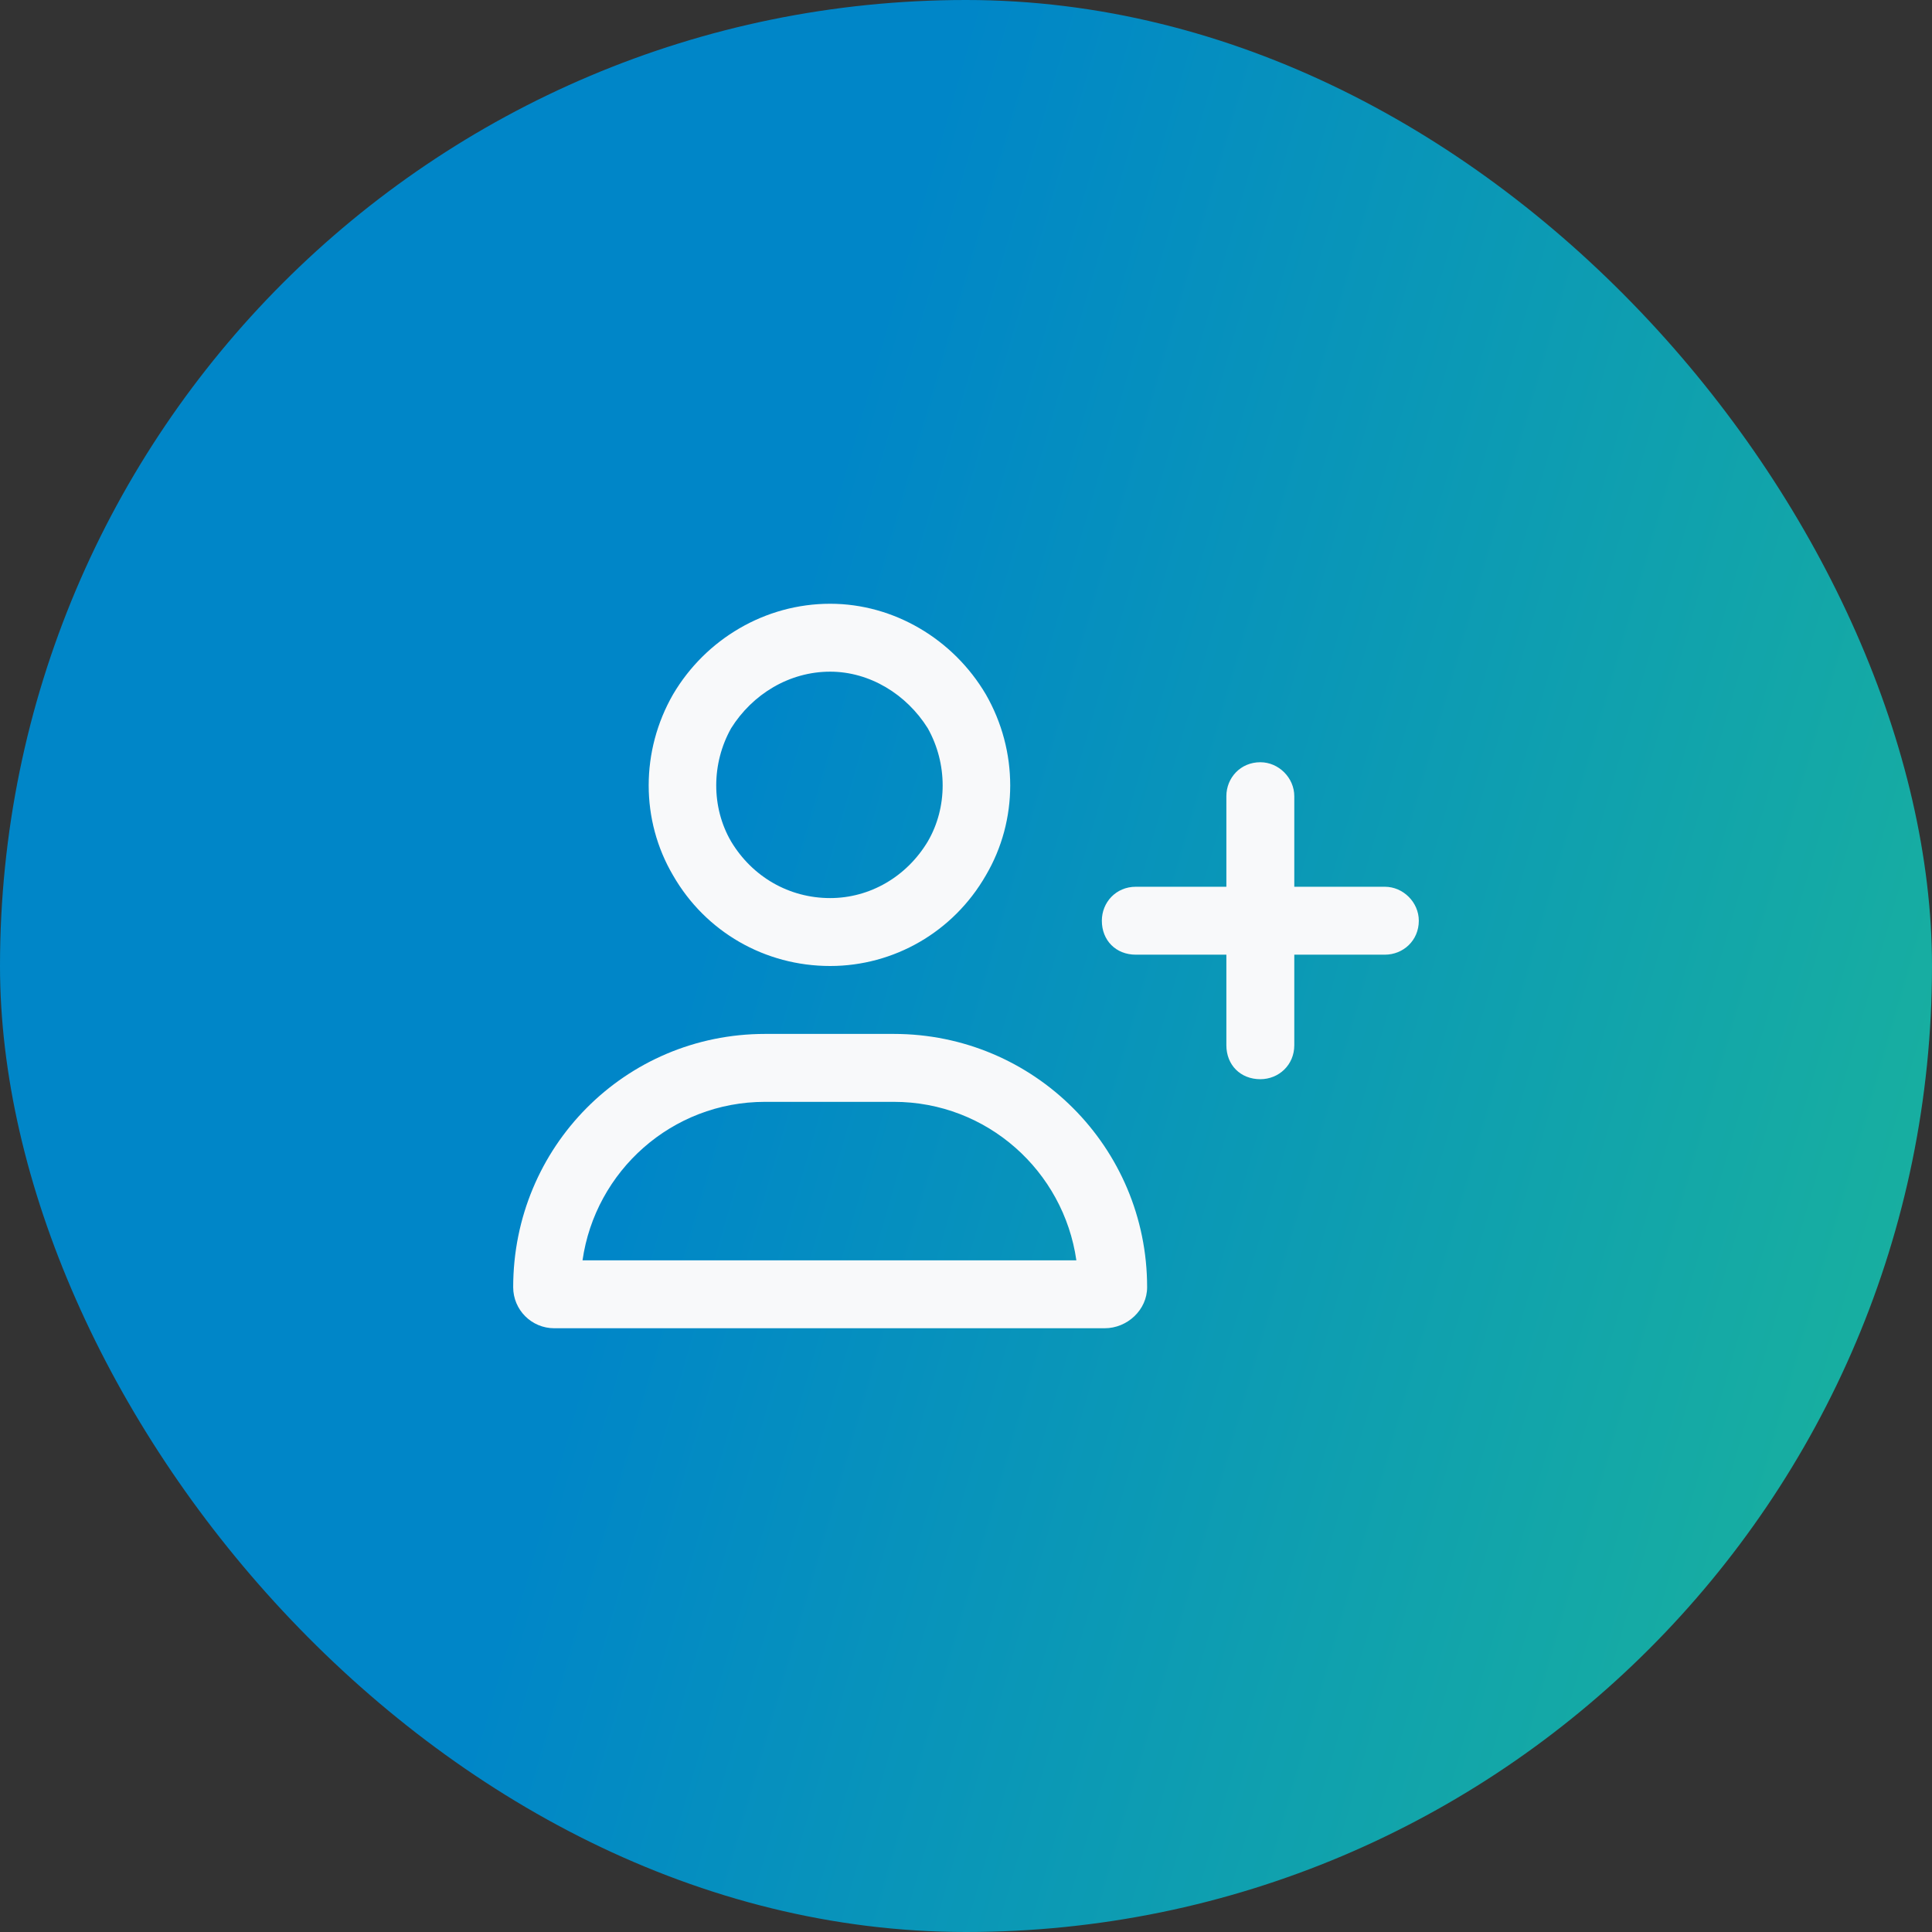
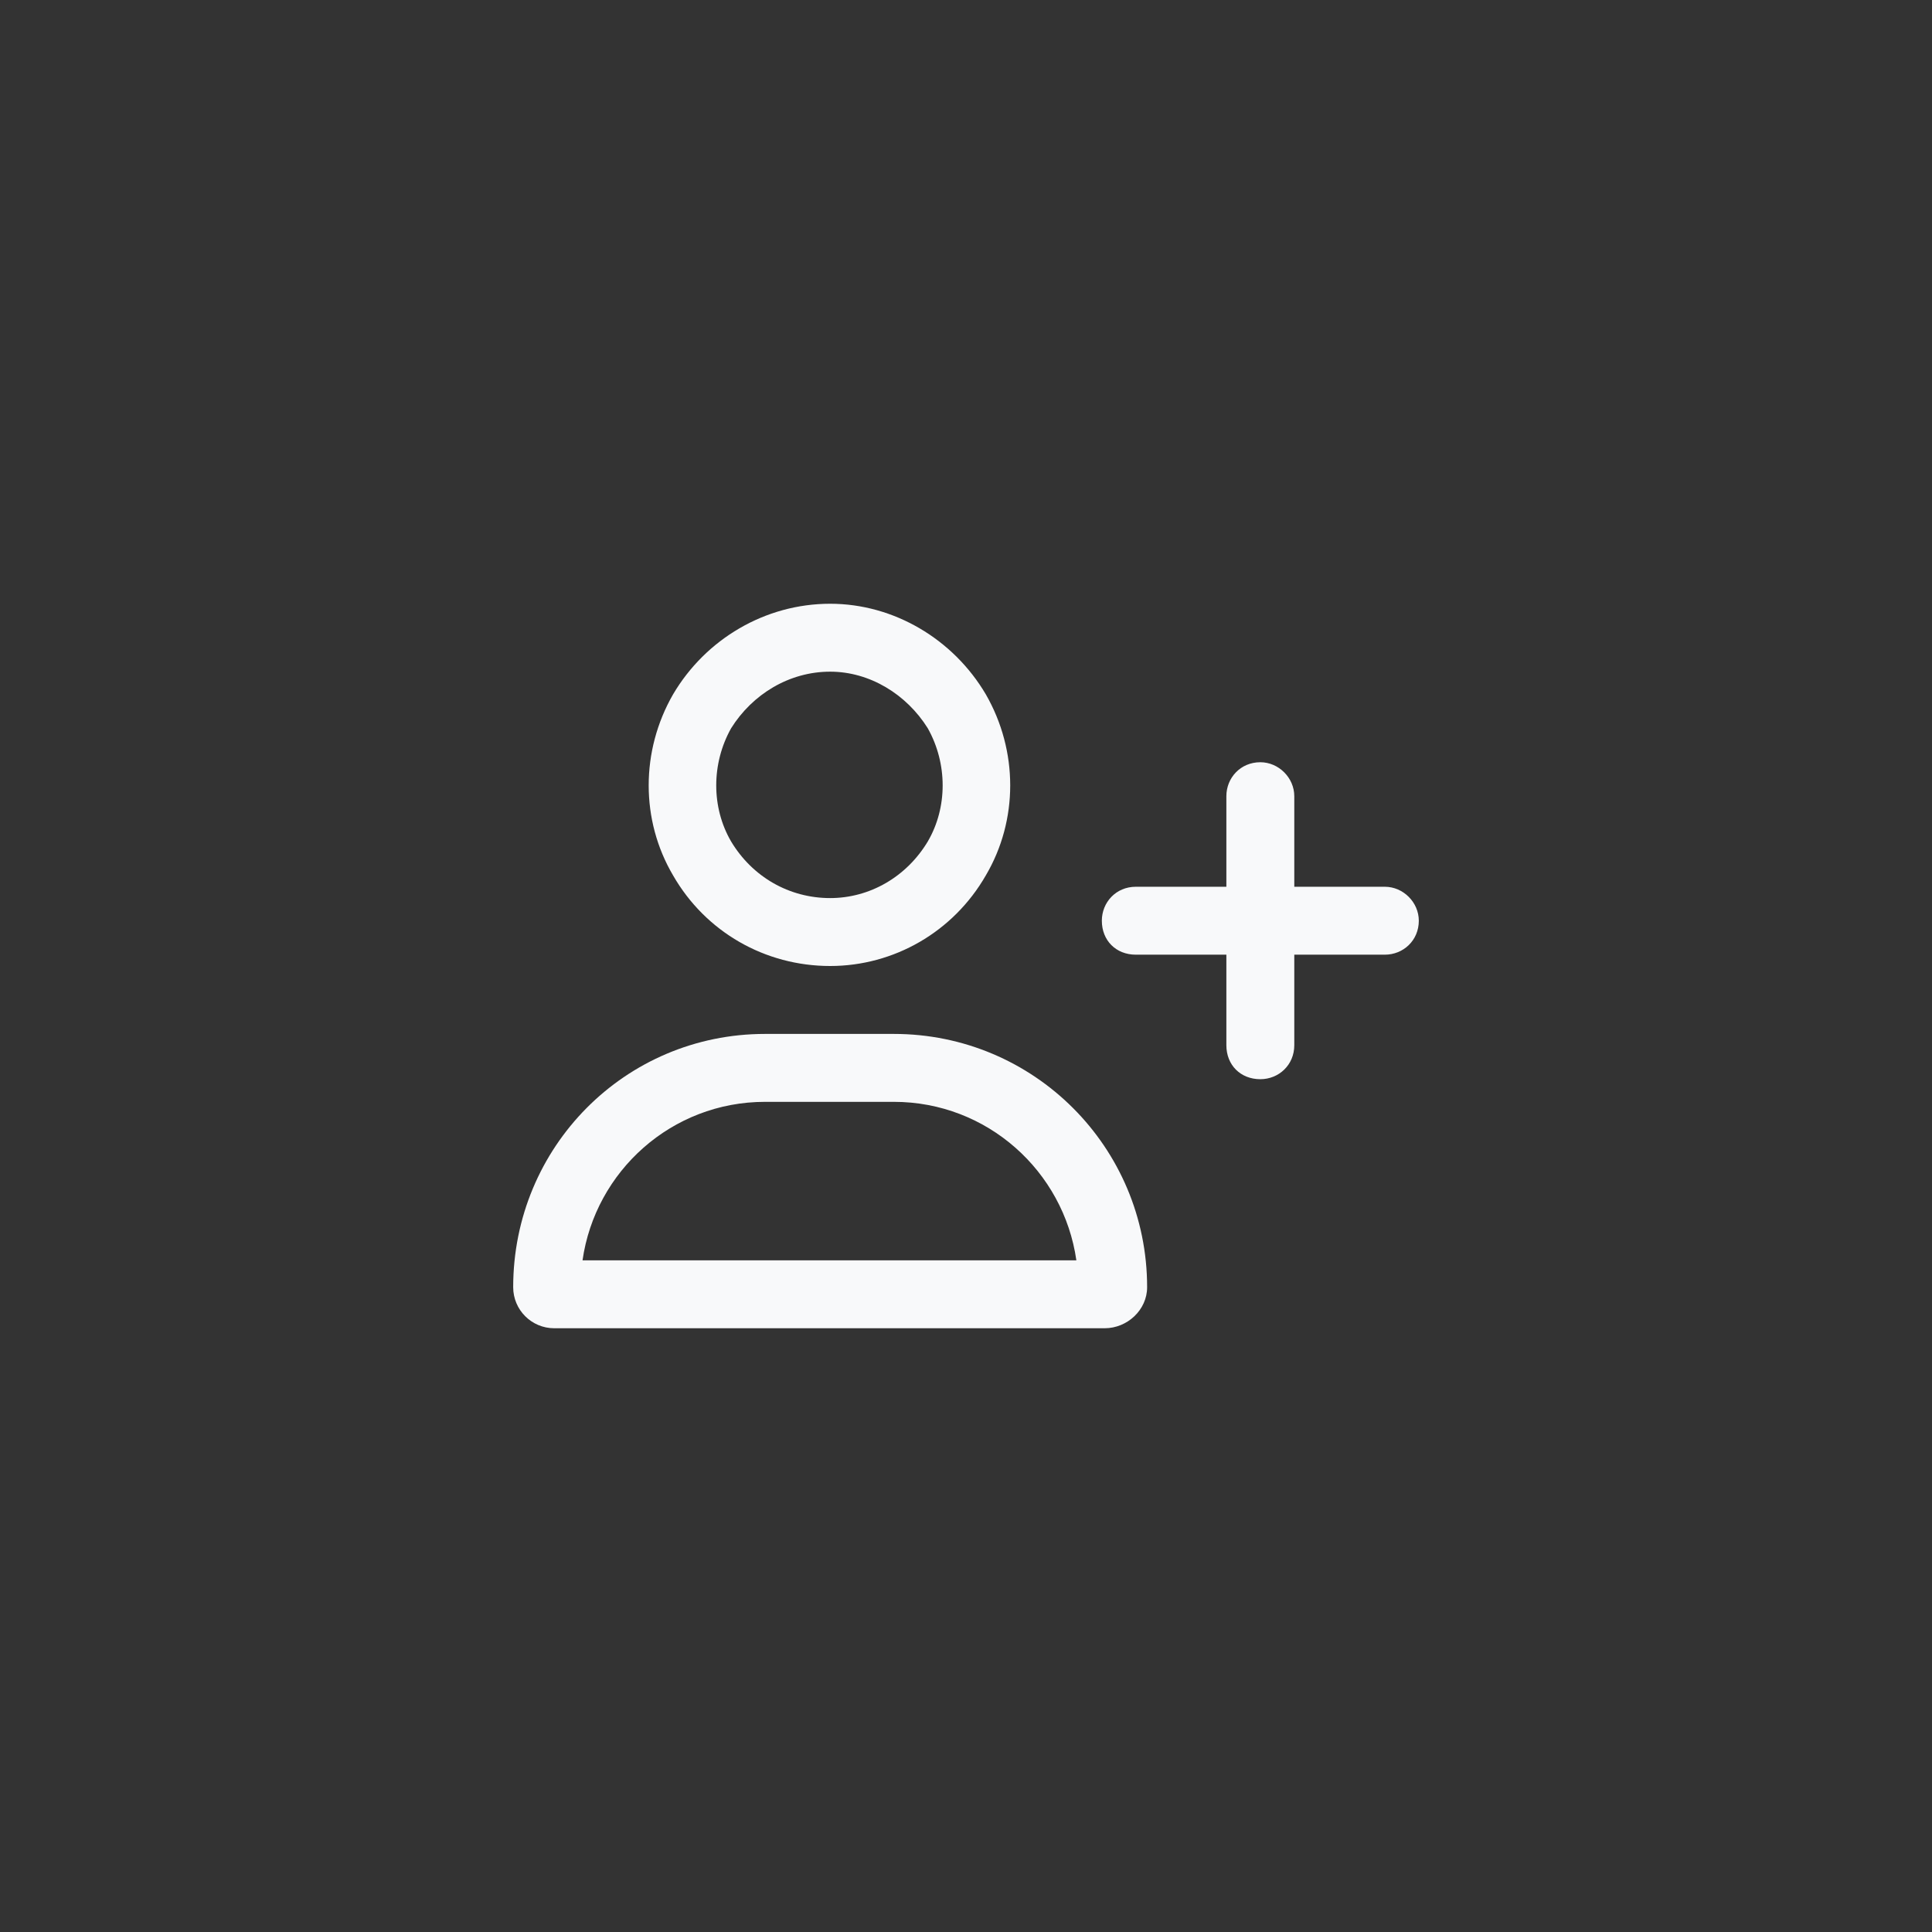
<svg xmlns="http://www.w3.org/2000/svg" width="64" height="64" viewBox="0 0 64 64" fill="none">
  <rect x="0" y="0" width="64" height="64" fill="#333333" stroke="none" />
-   <rect width="64" height="64" rx="32" fill="url(#paint0_linear_220_477)" />
  <path d="M27.5 22.25C26.141 22.25 24.922 23 24.219 24.125C23.562 25.297 23.562 26.75 24.219 27.875C24.922 29.047 26.141 29.75 27.5 29.75C28.812 29.75 30.031 29.047 30.734 27.875C31.391 26.75 31.391 25.297 30.734 24.125C30.031 23 28.812 22.25 27.5 22.25ZM27.5 32C25.344 32 23.375 30.875 22.297 29C21.219 27.172 21.219 24.875 22.297 23C23.375 21.172 25.344 20 27.5 20C29.609 20 31.578 21.172 32.656 23C33.734 24.875 33.734 27.172 32.656 29C31.578 30.875 29.609 32 27.5 32ZM25.344 36.5C22.25 36.5 19.719 38.797 19.297 41.75H35.656C35.234 38.797 32.703 36.5 29.609 36.5H25.344ZM25.344 34.25H29.609C34.25 34.25 38 38 38 42.641C38 43.391 37.344 44 36.594 44H18.359C17.609 44 17 43.391 17 42.641C17 38 20.703 34.25 25.344 34.25ZM40.625 34.625V31.625H37.625C36.969 31.625 36.5 31.156 36.5 30.5C36.5 29.891 36.969 29.375 37.625 29.375H40.625V26.375C40.625 25.766 41.094 25.25 41.75 25.25C42.359 25.25 42.875 25.766 42.875 26.375V29.375H45.875C46.484 29.375 47 29.891 47 30.5C47 31.156 46.484 31.625 45.875 31.625H42.875V34.625C42.875 35.281 42.359 35.75 41.75 35.75C41.094 35.75 40.625 35.281 40.625 34.625Z" fill="#F8F9FA" />
  <defs>
    <linearGradient id="paint0_linear_220_477" x1="32" y1="3.31372e-06" x2="78.562" y2="13.4" gradientUnits="userSpaceOnUse">
      <stop stop-color="#0086C8" />
      <stop offset="1" stop-color="#1CB699" />
    </linearGradient>
  </defs>
</svg>